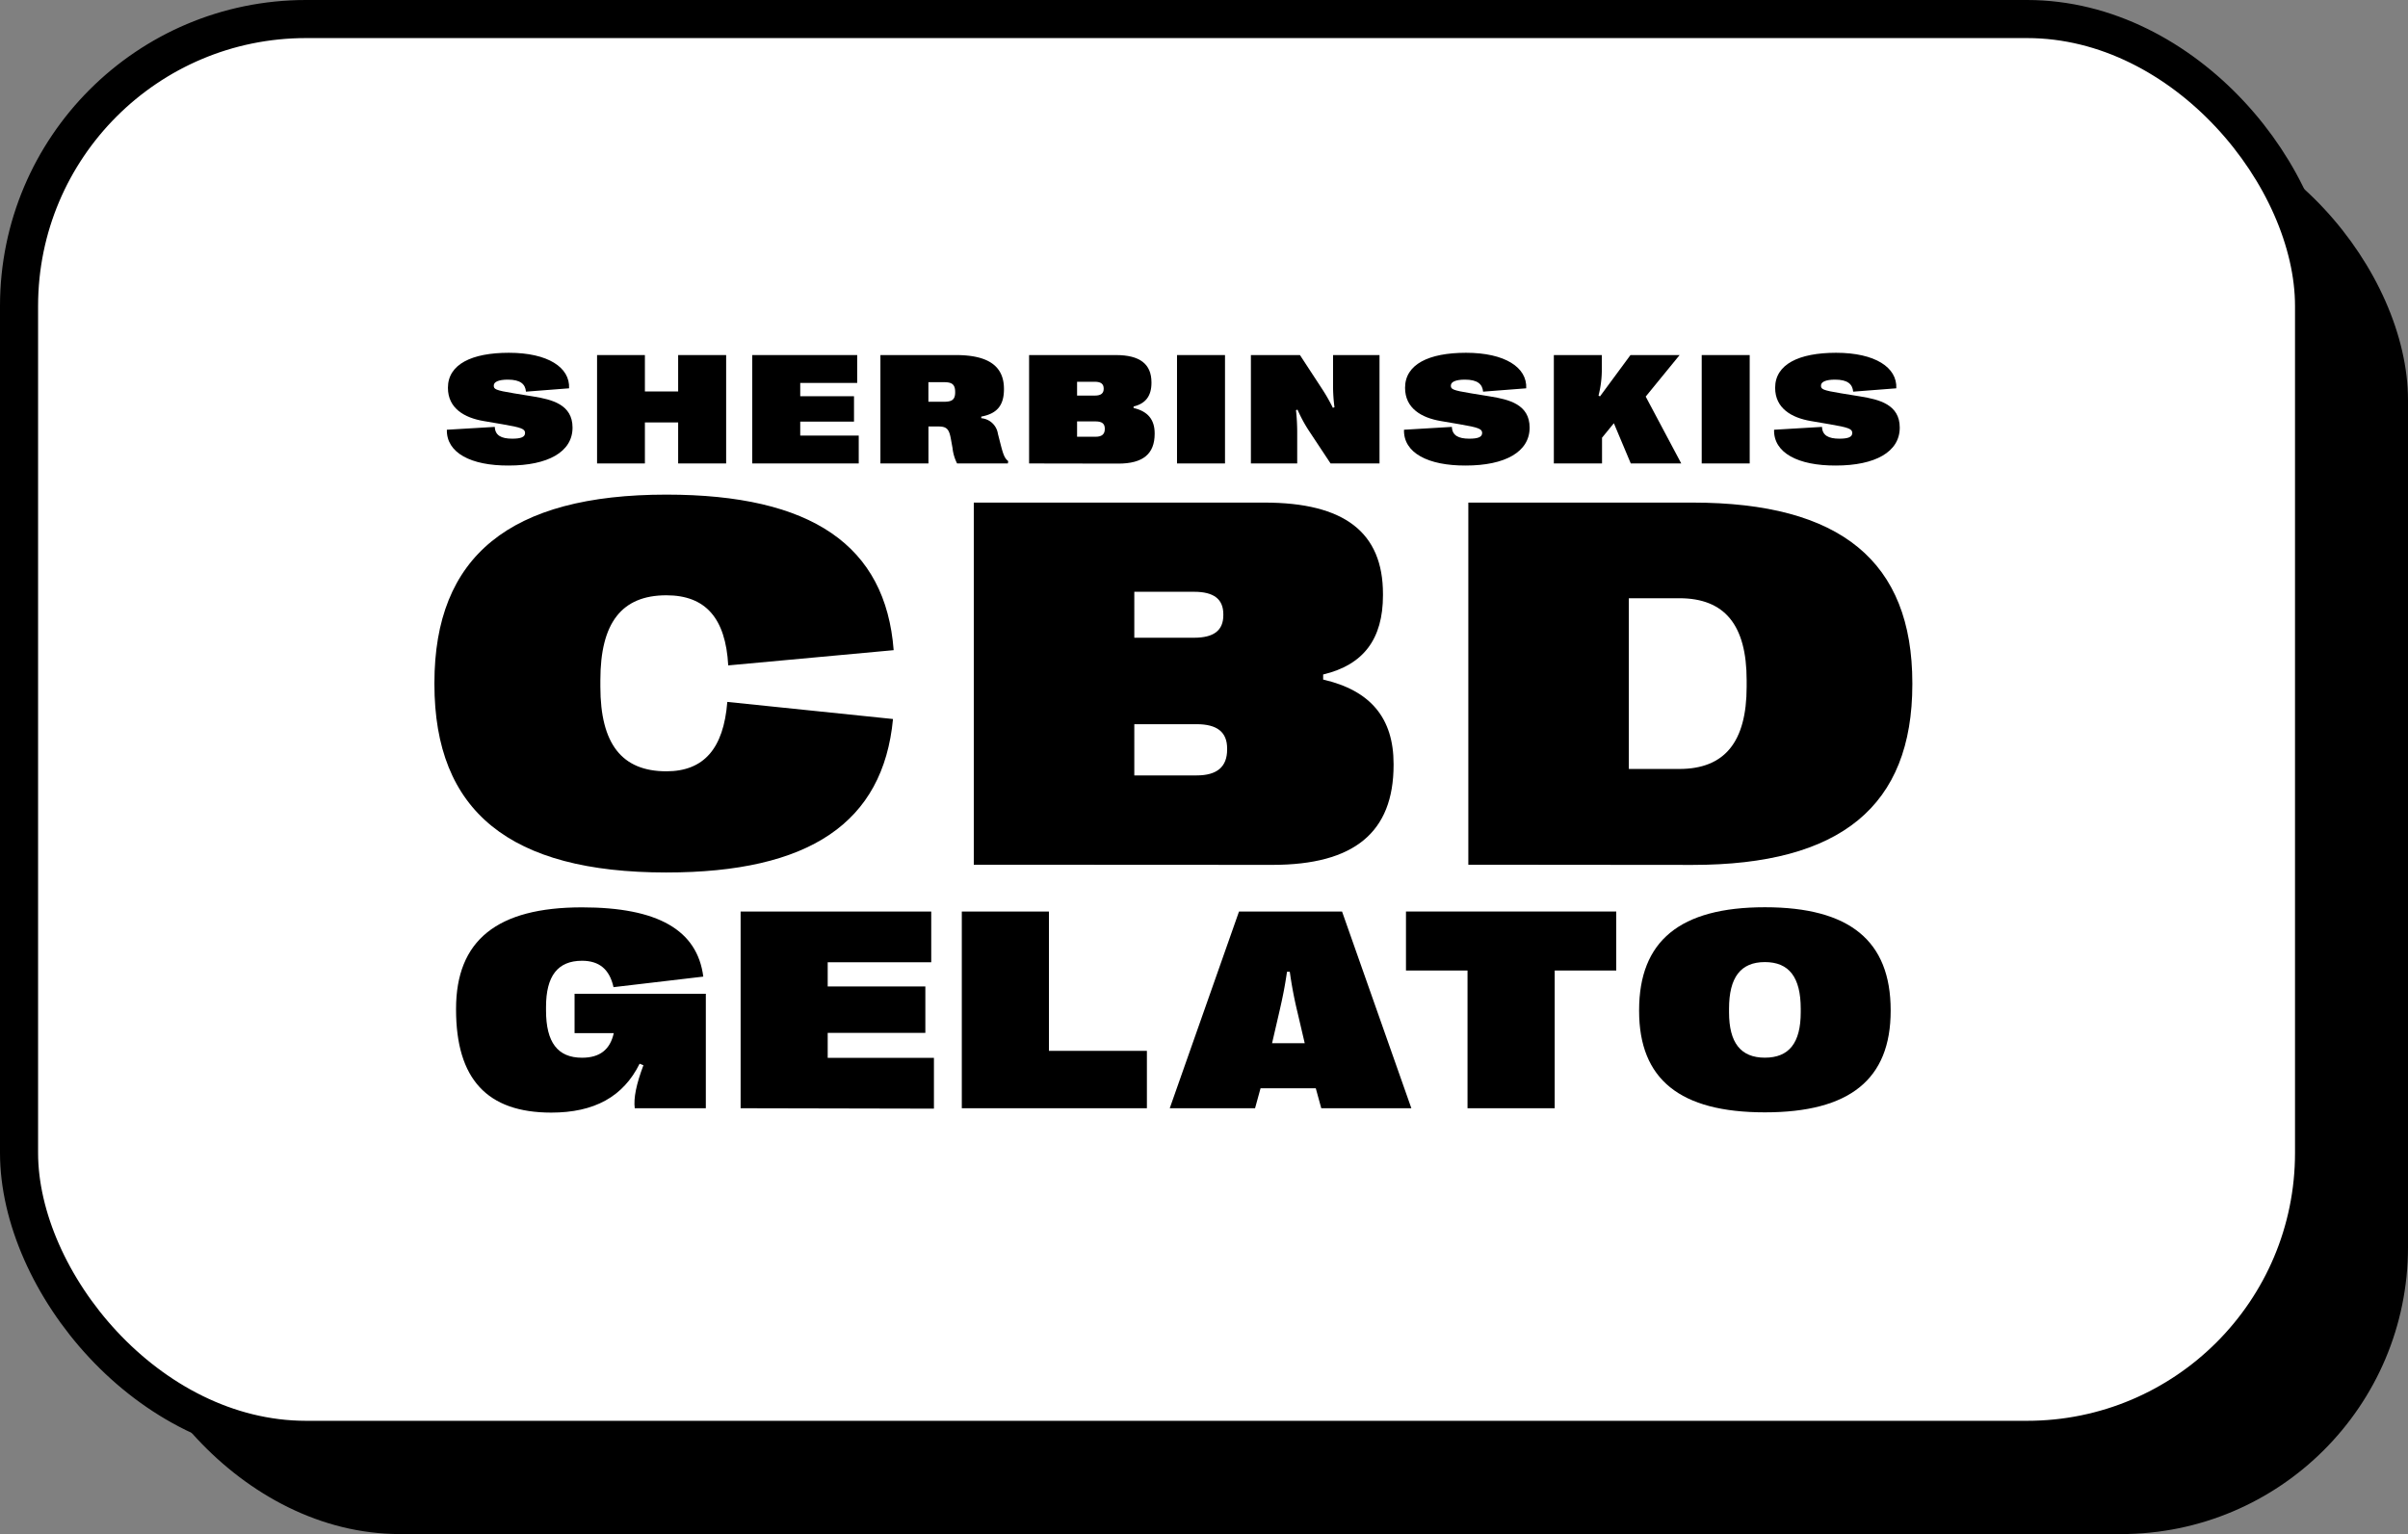
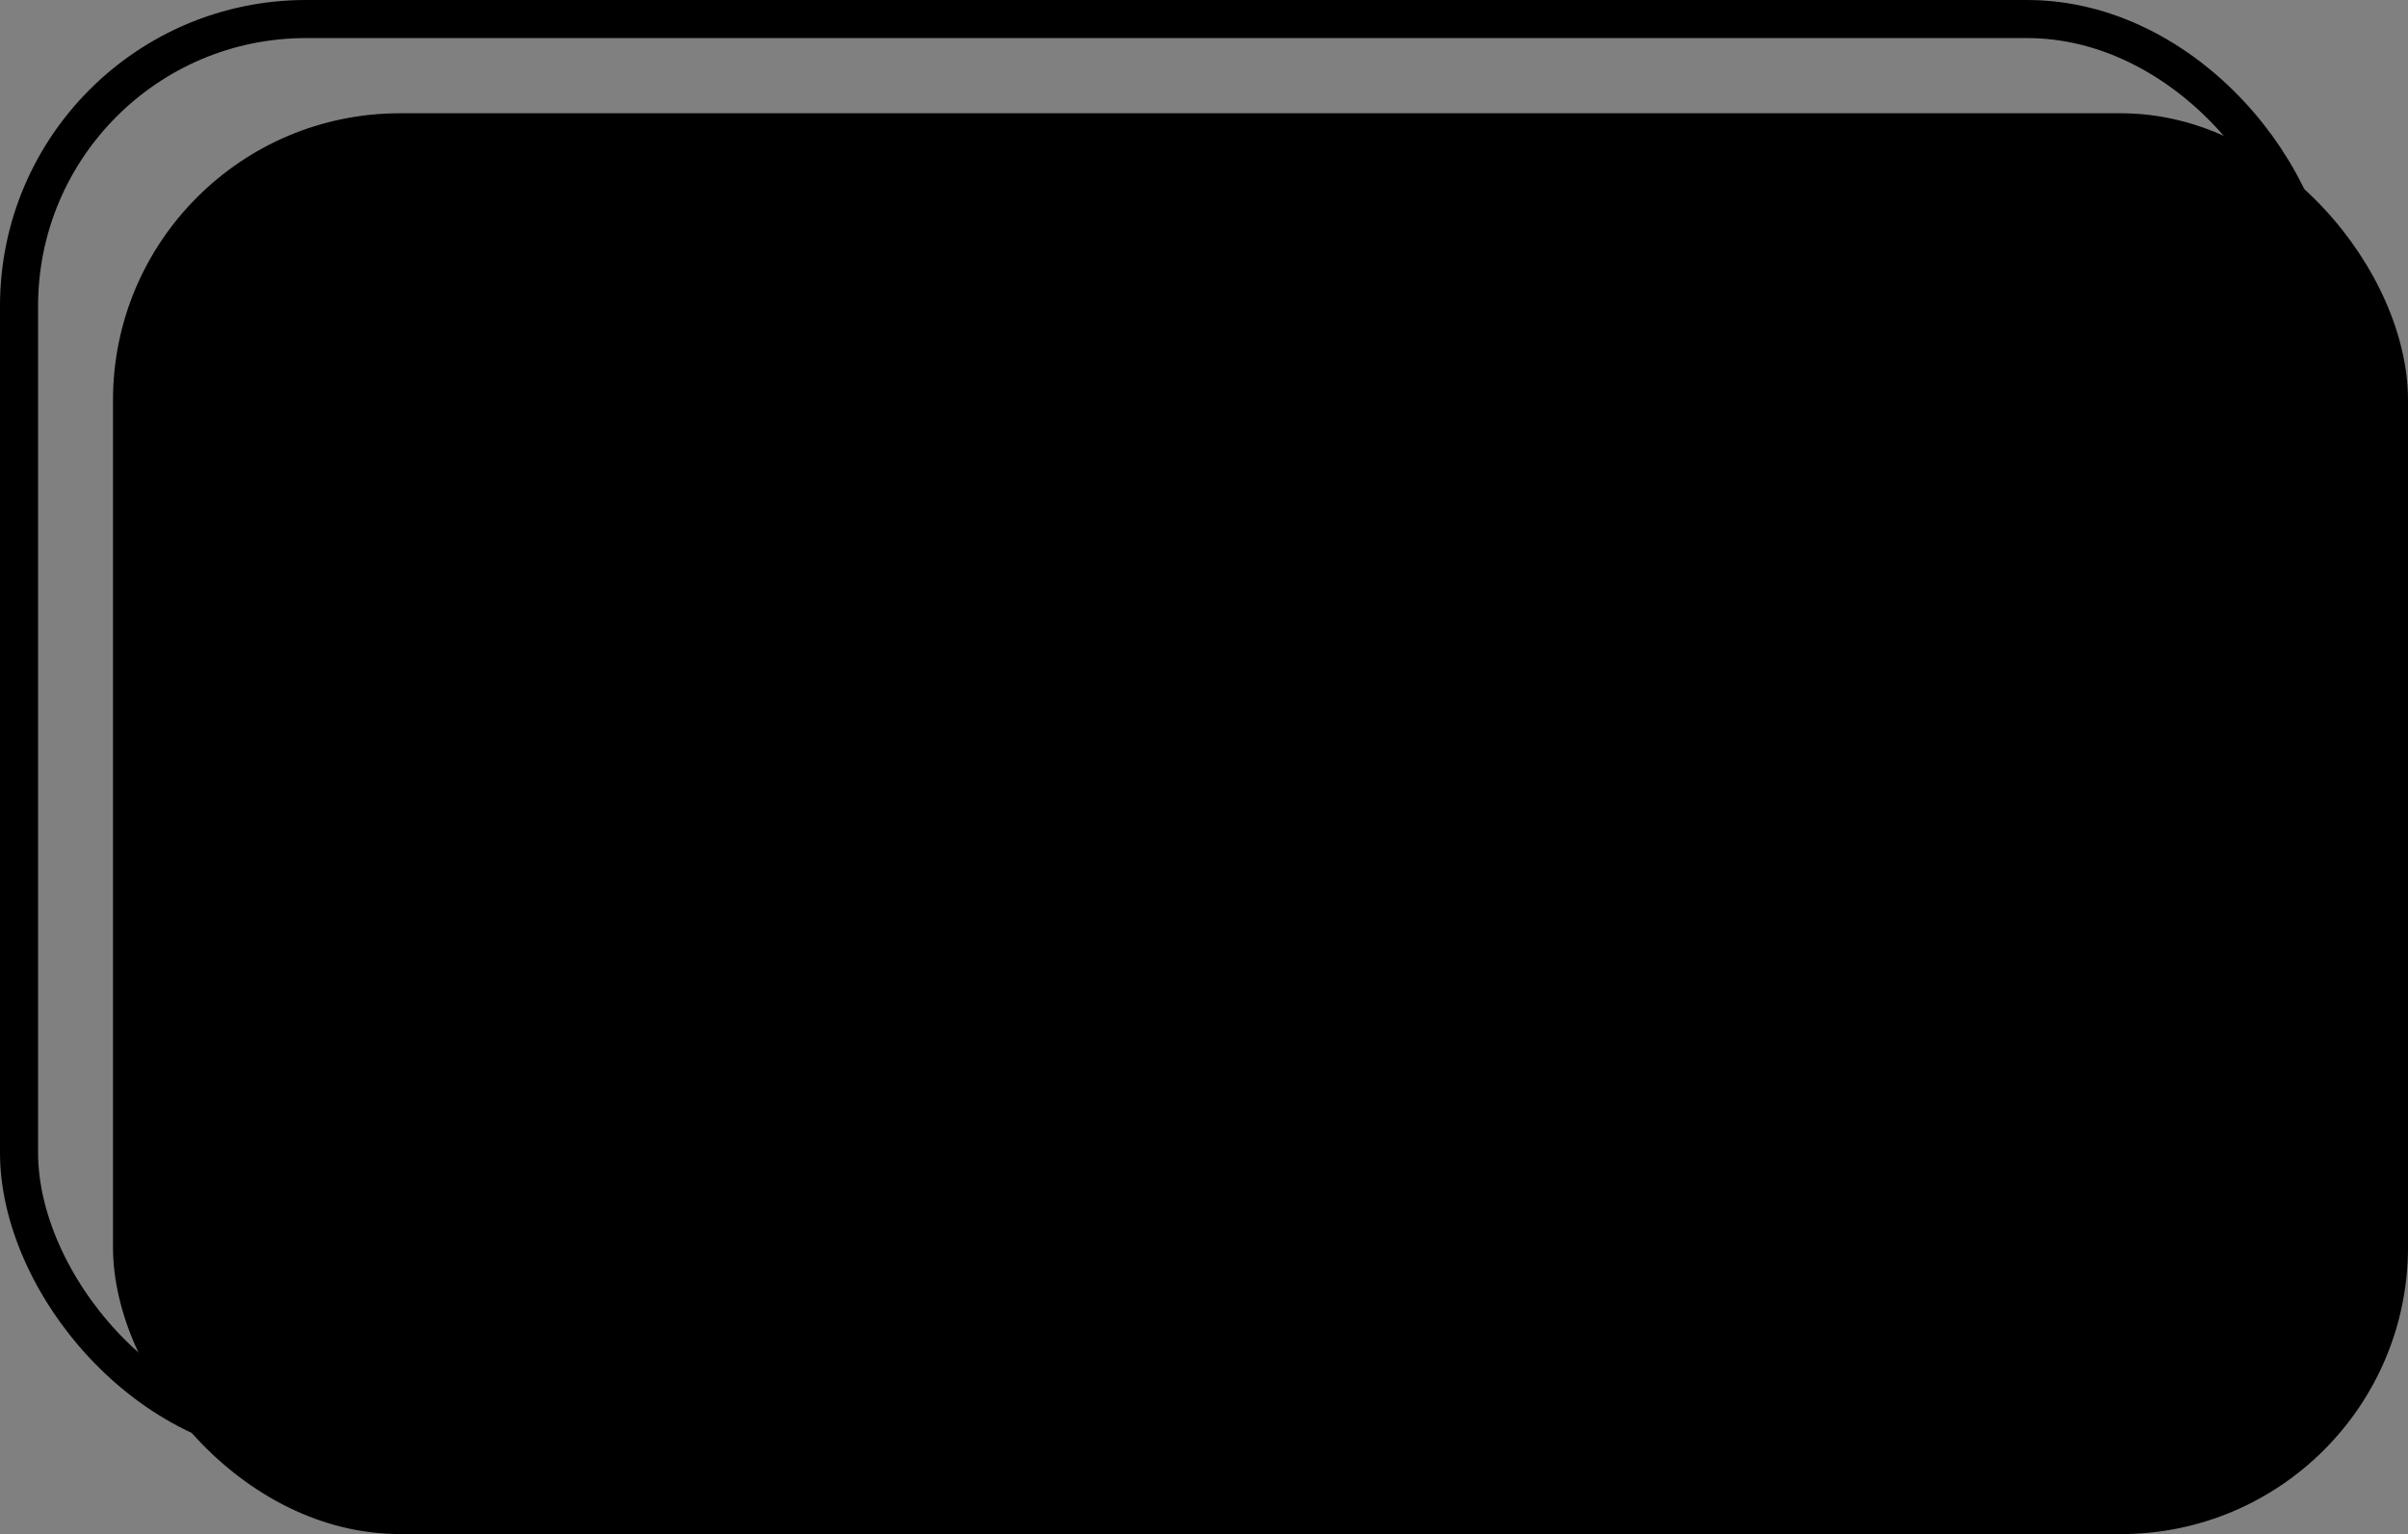
<svg xmlns="http://www.w3.org/2000/svg" viewBox="0 0 474.21 302.17">
  <rect x="0" y="0" width="474.21" height="302.17" fill="#808080" stroke="none" />
  <defs>
    <style>.cls-1{fill:#fff;}.cls-2{fill:none;stroke:#000;stroke-miterlimit:10;stroke-width:7.5px;}</style>
  </defs>
  <g id="Layer_2" data-name="Layer 2">
    <g id="Layer_1-2" data-name="Layer 1">
      <rect x="22.25" y="22.31" width="451.96" height="279.87" rx="56.52" />
-       <rect class="cls-1" x="3.75" y="3.75" width="451.96" height="279.87" rx="56.52" />
      <rect class="cls-2" x="3.75" y="3.75" width="451.96" height="279.87" rx="56.52" />
      <path d="M88,84.65l9.44-.56c.06,1.68,1.28,2.32,3.43,2.32,1.72,0,2.53-.32,2.53-1.12s-.69-1.08-4.44-1.72l-3.75-.64c-3.73-.64-7-2.48-7-6.54,0-4.63,4.68-6.9,12-6.9,7.69,0,12.06,2.89,11.86,7l-8.49.66c-.13-1.48-1.08-2.37-3.58-2.37-1.84,0-2.76.46-2.76,1.16s.23.93,4,1.54l3.75.61c3.73.61,7.76,1.59,7.76,6.14,0,4.81-4.88,7.47-12.58,7.47C92.76,91.74,87.9,89.21,88,84.65Z" />
      <path d="M117.58,91.29V69.94H127v7.17h6.55V69.94H143V91.29h-9.45V83.21H127v8.08Z" />
-       <path d="M148.14,91.29V69.94h20.67v5.49H157.59v2.62h10.59v5H157.59V85.8h11.52v5.49Z" />
      <path d="M173.38,91.29V69.94h14.86c6.39,0,9.47,2.17,9.47,6.67v.06c0,3.27-1.45,4.83-4.47,5.39v.32a3.61,3.61,0,0,1,3.28,3.07l.53,2.07c.53,2.07.81,2.77,1.5,3.31l-.07.46h-10a8.78,8.78,0,0,1-.9-3.05l-.33-1.83c-.34-1.83-.78-2.4-2.41-2.4h-2v7.28Zm9.45-12.15h3c1.52,0,2.27-.31,2.27-1.86v-.06c0-1.62-.75-1.94-2.27-1.94h-3Z" />
      <path d="M202.66,91.29V69.94h17.1c4.71,0,7,1.76,7,5.39v.07c0,2.58-1.14,4.1-3.52,4.67v.3c2.79.64,4.15,2.27,4.15,5v.06c0,4-2.32,5.89-7.14,5.89Zm9.45-13.37h3.52c1.16,0,1.72-.43,1.72-1.33v-.06c0-.9-.56-1.33-1.72-1.33h-3.52Zm0,8.11h3.67c1.21,0,1.79-.51,1.79-1.53v-.06c0-1-.58-1.43-1.79-1.43h-3.67Z" />
-       <path d="M231.79,91.29V69.94h9.45V91.29Z" />
      <path d="M246.34,91.29V69.94H256l4.36,6.67a34.57,34.57,0,0,1,2.12,3.72l.32-.11a32.07,32.07,0,0,1-.28-4.18v-6.1h9.15V91.29h-9.64l-4.25-6.42a28.23,28.23,0,0,1-2.26-4.18l-.3.11a40.56,40.56,0,0,1,.24,4.25v6.24Z" />
      <path d="M276.49,84.65l9.43-.56c.06,1.68,1.28,2.32,3.43,2.32,1.72,0,2.53-.32,2.53-1.12s-.68-1.08-4.43-1.72l-3.75-.64c-3.74-.64-7-2.48-7-6.54,0-4.63,4.67-6.9,12-6.9,7.68,0,12.06,2.89,11.86,7l-8.49.66c-.14-1.48-1.09-2.37-3.59-2.37-1.84,0-2.76.46-2.76,1.16s.23.93,4,1.54l3.75.61c3.74.61,7.76,1.59,7.76,6.14,0,4.81-4.88,7.47-12.57,7.47C281.23,91.74,276.36,89.21,276.49,84.65Z" />
      <path d="M306,91.29V69.94h9.45v2.64a21.05,21.05,0,0,1-.65,5.35l.29.15,6-8.14h9.68l-6.68,8.18,7,13.17h-9.94l-3.33-7.92-2.33,2.85v5.07Z" />
      <path d="M335.12,91.29V69.94h9.45V91.29Z" />
      <path d="M349.37,84.65l9.44-.56c.06,1.68,1.28,2.32,3.43,2.32,1.72,0,2.53-.32,2.53-1.12s-.69-1.08-4.44-1.72l-3.75-.64c-3.73-.64-7-2.48-7-6.54,0-4.63,4.68-6.9,12-6.9,7.68,0,12.06,2.89,11.86,7l-8.49.66c-.14-1.48-1.08-2.37-3.58-2.37-1.85,0-2.76.46-2.76,1.16s.23.93,4,1.54l3.75.61c3.73.61,7.76,1.59,7.76,6.14,0,4.81-4.88,7.47-12.58,7.47C354.11,91.74,349.25,89.21,349.37,84.65Z" />
      <path d="M85.55,134.75v-.21c0-25,14.89-37.11,45.68-37.11,28.6,0,43.18,10,44.76,30.64l-32.58,3c-.51-9.32-4.48-13.81-12.18-13.81-8.82,0-13,5.45-13,16.72v1.28c0,11.26,4.23,16.67,13,16.67,7.34,0,11.27-4.44,12-13.67l32.63,3.37c-1.94,20.44-16.47,30.23-44.66,30.23C100.44,171.86,85.55,159.83,85.55,134.75Z" />
      <path d="M191.77,170.33V99H249c15.75,0,23.35,5.86,23.35,18v.26c0,8.61-3.83,13.71-11.78,15.6v1c9.33,2.14,13.87,7.59,13.87,16.62v.2c0,13.26-7.75,19.68-23.86,19.68Zm31.61-44.71h11.77c3.88,0,5.76-1.43,5.76-4.44V121c0-3-1.88-4.43-5.76-4.43H223.38Zm0,27.12h12.28c4,0,6-1.68,6-5.1v-.2c0-3.21-1.94-4.79-6-4.79H223.38Z" />
      <path d="M289.16,170.33V99h44.15c29.16,0,43.29,11.57,43.29,35.58v.21c0,24-14.13,35.58-43.29,35.58Zm31.61-18.86h9.94c8.92,0,13.26-5.31,13.26-16.21V134c0-10.91-4.34-16.16-13.26-16.16h-9.94Z" />
      <path d="M89.81,198.84v-.11c0-13.51,8.09-20,24.81-20,14.91,0,22.69,4.46,23.88,13.64l-17.68,2.08c-.78-3.51-2.8-5.2-6.2-5.2-4.79,0-7.09,3-7.09,9.1v.7c0,6.28,2.3,9.3,7.09,9.3,3.48,0,5.53-1.58,6.25-4.85h-7.72v-7.75H139V218.3H125c-.25-2,.3-4.73,1.71-8.47l-.75-.3c-3.23,6.5-8.91,9.63-17.41,9.63C95.93,219.16,89.81,212.54,89.81,198.84Z" />
      <path d="M145.85,218.3V179.55h37.54v10H163v4.76h19.23v9.14H163v4.93h20.92v10Z" />
      <path d="M189.41,218.3V179.55h17.16V207h19.29V218.3Z" />
      <path d="M230.36,218.3,244,179.55h20.29l13.65,38.75H260.2l-1.08-3.93H248.24l-1.08,3.93Zm20.15-12.81h6.43l-1.42-6.07a80.93,80.93,0,0,1-1.52-8h-.55c-.44,3-.83,4.93-1.55,8.06Z" />
      <path d="M289,218.3V191.17H276.88V179.55h41.41v11.62H306.17V218.3Z" />
      <path d="M322.79,199.12V199c0-13.68,8.08-20.29,24.77-20.29s24.77,6.61,24.77,20.29v.11c0,13.51-8.08,20-24.77,20S322.79,212.63,322.79,199.12Zm31.83.28v-.7c0-6.2-2.3-9.19-7.06-9.19s-7.06,3-7.06,9.19v.7c0,6,2.3,8.94,7.06,8.94S354.62,205.43,354.62,199.4Z" />
    </g>
  </g>
</svg>